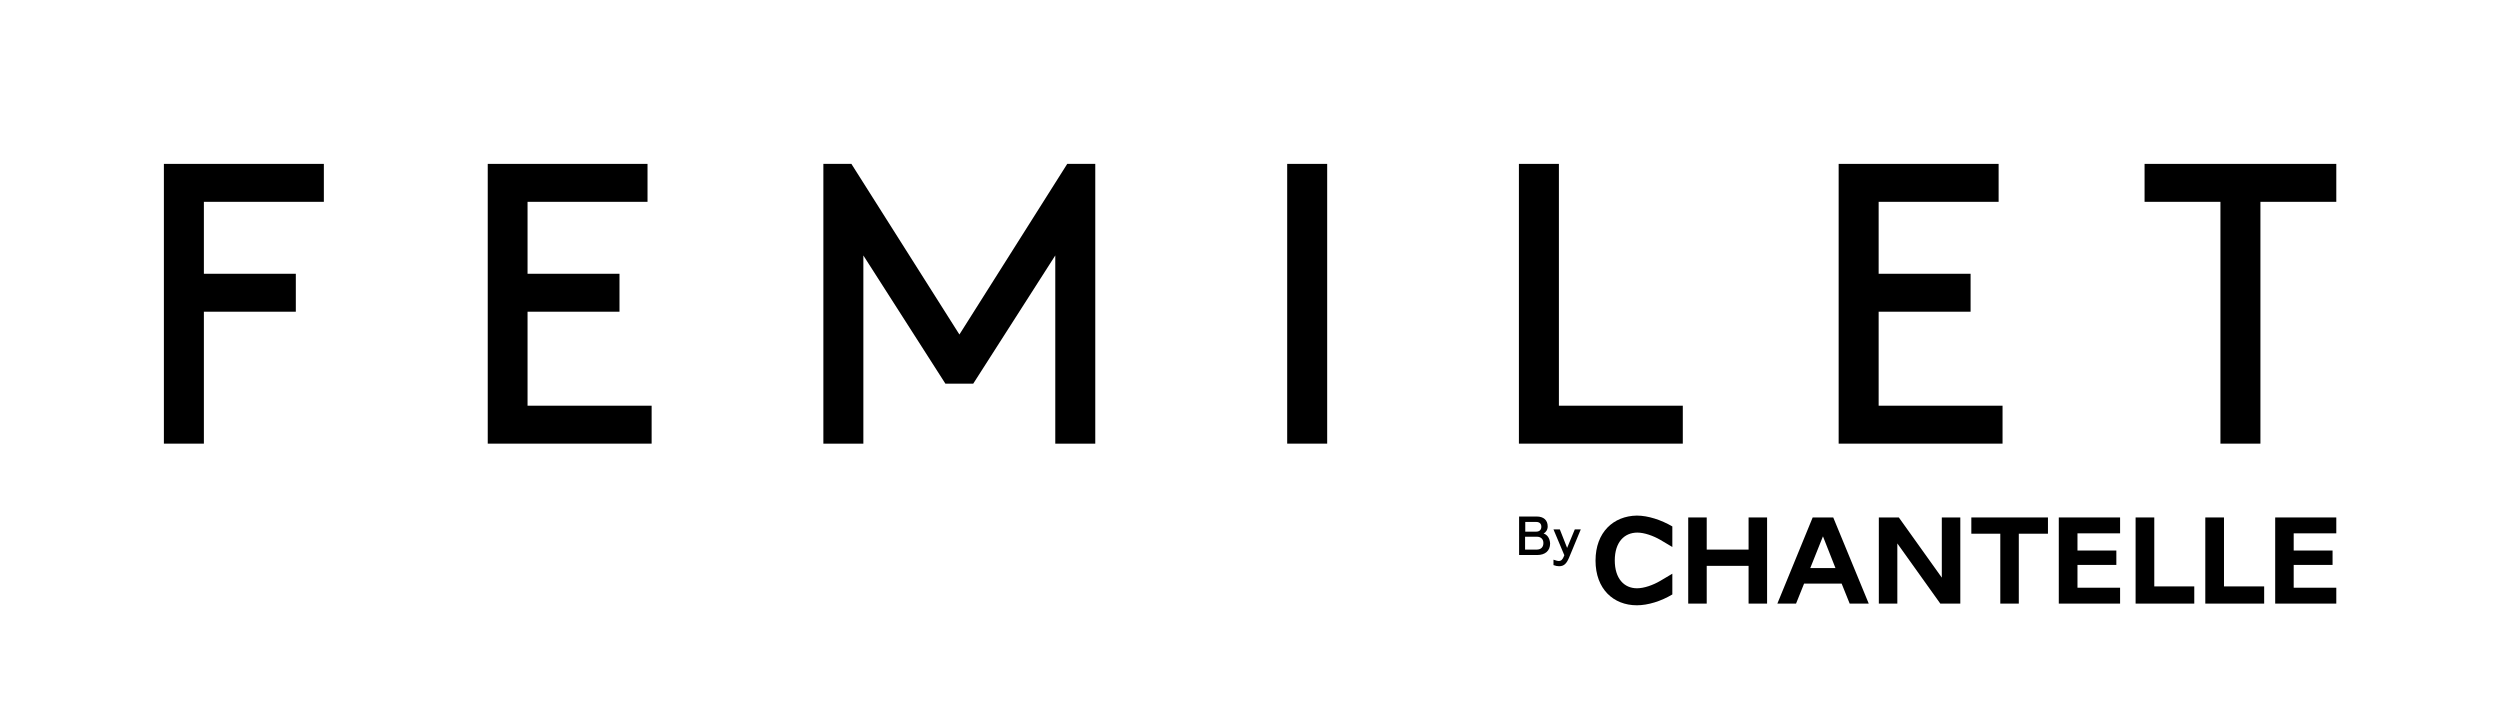
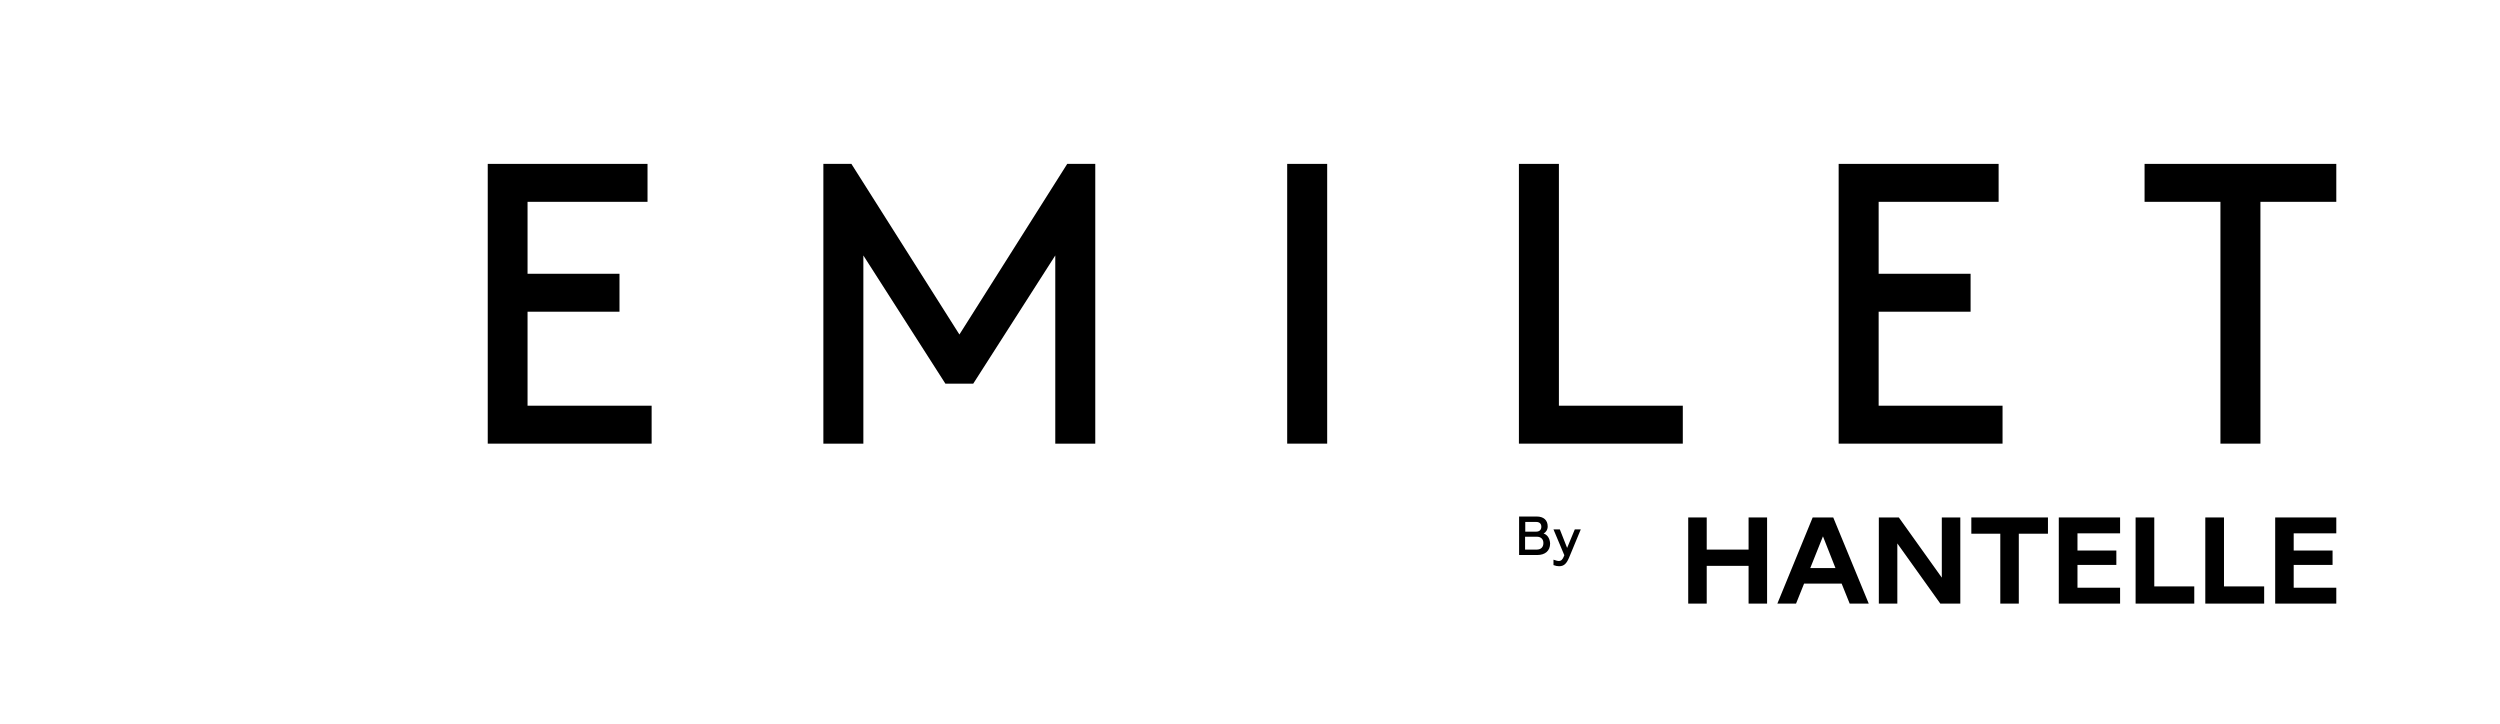
<svg xmlns="http://www.w3.org/2000/svg" version="1.1" x="0px" y="0px" viewBox="0 0 1337.8 387.2" style="enable-background:new 0 0 1337.8 387.2;" xml:space="preserve">
  <g id="Layer_1">
</g>
  <g id="Mode_Isolation">
    <g>
      <g>
        <path d="M970,276.9L951.1,323h10l4.3-10.7h20.1l4.3,10.7h10.2L981,276.9H970z M968.7,304l6.8-17l6.7,17H968.7z" />
        <polygon points="935.7,294.1 913.3,294.1 913.3,276.9 903.4,276.9 903.4,323 913.3,323 913.3,302.8 935.7,302.8 935.7,323      945.6,323 945.6,276.9 935.7,276.9    " />
        <polygon points="1039.1,309.1 1016.1,276.9 1005.4,276.9 1005.4,323 1015.3,323 1015.3,290.8 1038.3,323 1049,323 1049,276.9      1039.1,276.9    " />
-         <path d="M853.8,300c0,15.2,9.6,23.9,22.1,23.9c6,0,13-2.2,19-5.8V307l-6.4,3.8c-3.9,2.3-8.7,4-12.5,4c-6.9,0-11.9-5.2-11.9-14.9     c0-9.8,5.1-14.9,12.1-14.9c3.7,0,8.5,1.7,12.3,3.9l6.4,3.8v-11c-6-3.5-13-5.8-19-5.8C863.4,276.1,853.8,284.8,853.8,300z" />
        <polygon points="1190.1,276.9 1180.1,276.9 1180.1,323 1211.6,323 1211.6,313.8 1190.1,313.8    " />
        <polygon points="1250.2,285.4 1250.2,276.9 1217.5,276.9 1217.5,323 1250.2,323 1250.2,314.5 1227.4,314.5 1227.4,302.3      1248.2,302.3 1248.2,294.6 1227.4,294.6 1227.4,285.4    " />
        <polygon points="1101.7,323 1134.5,323 1134.5,314.5 1111.7,314.5 1111.7,302.3 1132.5,302.3 1132.5,294.6 1111.7,294.6      1111.7,285.4 1134.5,285.4 1134.5,276.9 1101.7,276.9    " />
        <polygon points="1054.9,285.6 1070.4,285.6 1070.4,323 1080.3,323 1080.3,285.6 1095.9,285.6 1095.9,276.9 1054.9,276.9    " />
        <polygon points="1152.8,276.9 1142.8,276.9 1142.8,323 1174.2,323 1174.2,313.8 1152.8,313.8    " />
      </g>
      <g>
        <path d="M842.7,283.3h3.2l-6.3,15.2c-1.3,3-2.6,4.5-5.3,4.5c-0.9,0-1.9-0.2-3-0.6v-2.9l1,0.3c0.5,0.2,1.3,0.4,1.8,0.4     c1.3,0,2.1-0.7,2.9-2.8l0.1-0.3l-5.8-13.8h3.4l3.9,9.9L842.7,283.3z" />
        <g>
          <path d="M826,285.5c1.2-0.6,2.2-2,2.2-3.8c0-3.3-2.1-5.3-5.9-5.3h-9.4V297h9.7c4.2,0,6.9-2.2,6.9-6.2      C829.3,287.7,827.7,286,826,285.5z M816.2,279.3h5.8c1.9,0,2.8,1,2.8,2.6c0,1.5-0.9,2.6-2.8,2.6h-5.8V279.3z M822.3,294.1h-6.2      v-6.9h6.2c2.4,0,3.6,1.4,3.6,3.4C825.9,292.7,824.7,294.1,822.3,294.1z" />
        </g>
      </g>
    </g>
    <g>
-       <polygon points="87.7,87.7 87.7,237.4 109.1,237.4 109.1,166.8 158.3,166.8 158.3,146.5 109.1,146.5 109.1,108 173.3,108     173.3,87.7   " />
      <polygon points="261,87.7 261,237.4 348.7,237.4 348.7,217.1 282.3,217.1 282.3,166.8 331.5,166.8 331.5,146.5 282.3,146.5     282.3,108 346.5,108 346.5,87.7   " />
      <polygon points="571.1,87.7 513.4,179 455.6,87.7 440.6,87.7 440.6,237.4 462,237.4 462,136.7 505.9,205.3 520.8,205.3     564.7,136.7 564.7,237.4 586.1,237.4 586.1,87.7   " />
      <rect x="688.8" y="87.7" width="21.4" height="149.7" />
      <polygon points="812.8,87.7 812.8,237.4 900.5,237.4 900.5,217.1 834.2,217.1 834.2,87.7   " />
      <polygon points="983.9,87.7 983.9,237.4 1071.6,237.4 1071.6,217.1 1005.3,217.1 1005.3,166.8 1054.5,166.8 1054.5,146.5     1005.3,146.5 1005.3,108 1069.5,108 1069.5,87.7   " />
      <polygon points="1147.6,87.7 1147.6,108 1188.2,108 1188.2,237.4 1209.6,237.4 1209.6,108 1250.2,108 1250.2,87.7   " />
    </g>
  </g>
  <g id="Calque_1">
</g>
</svg>